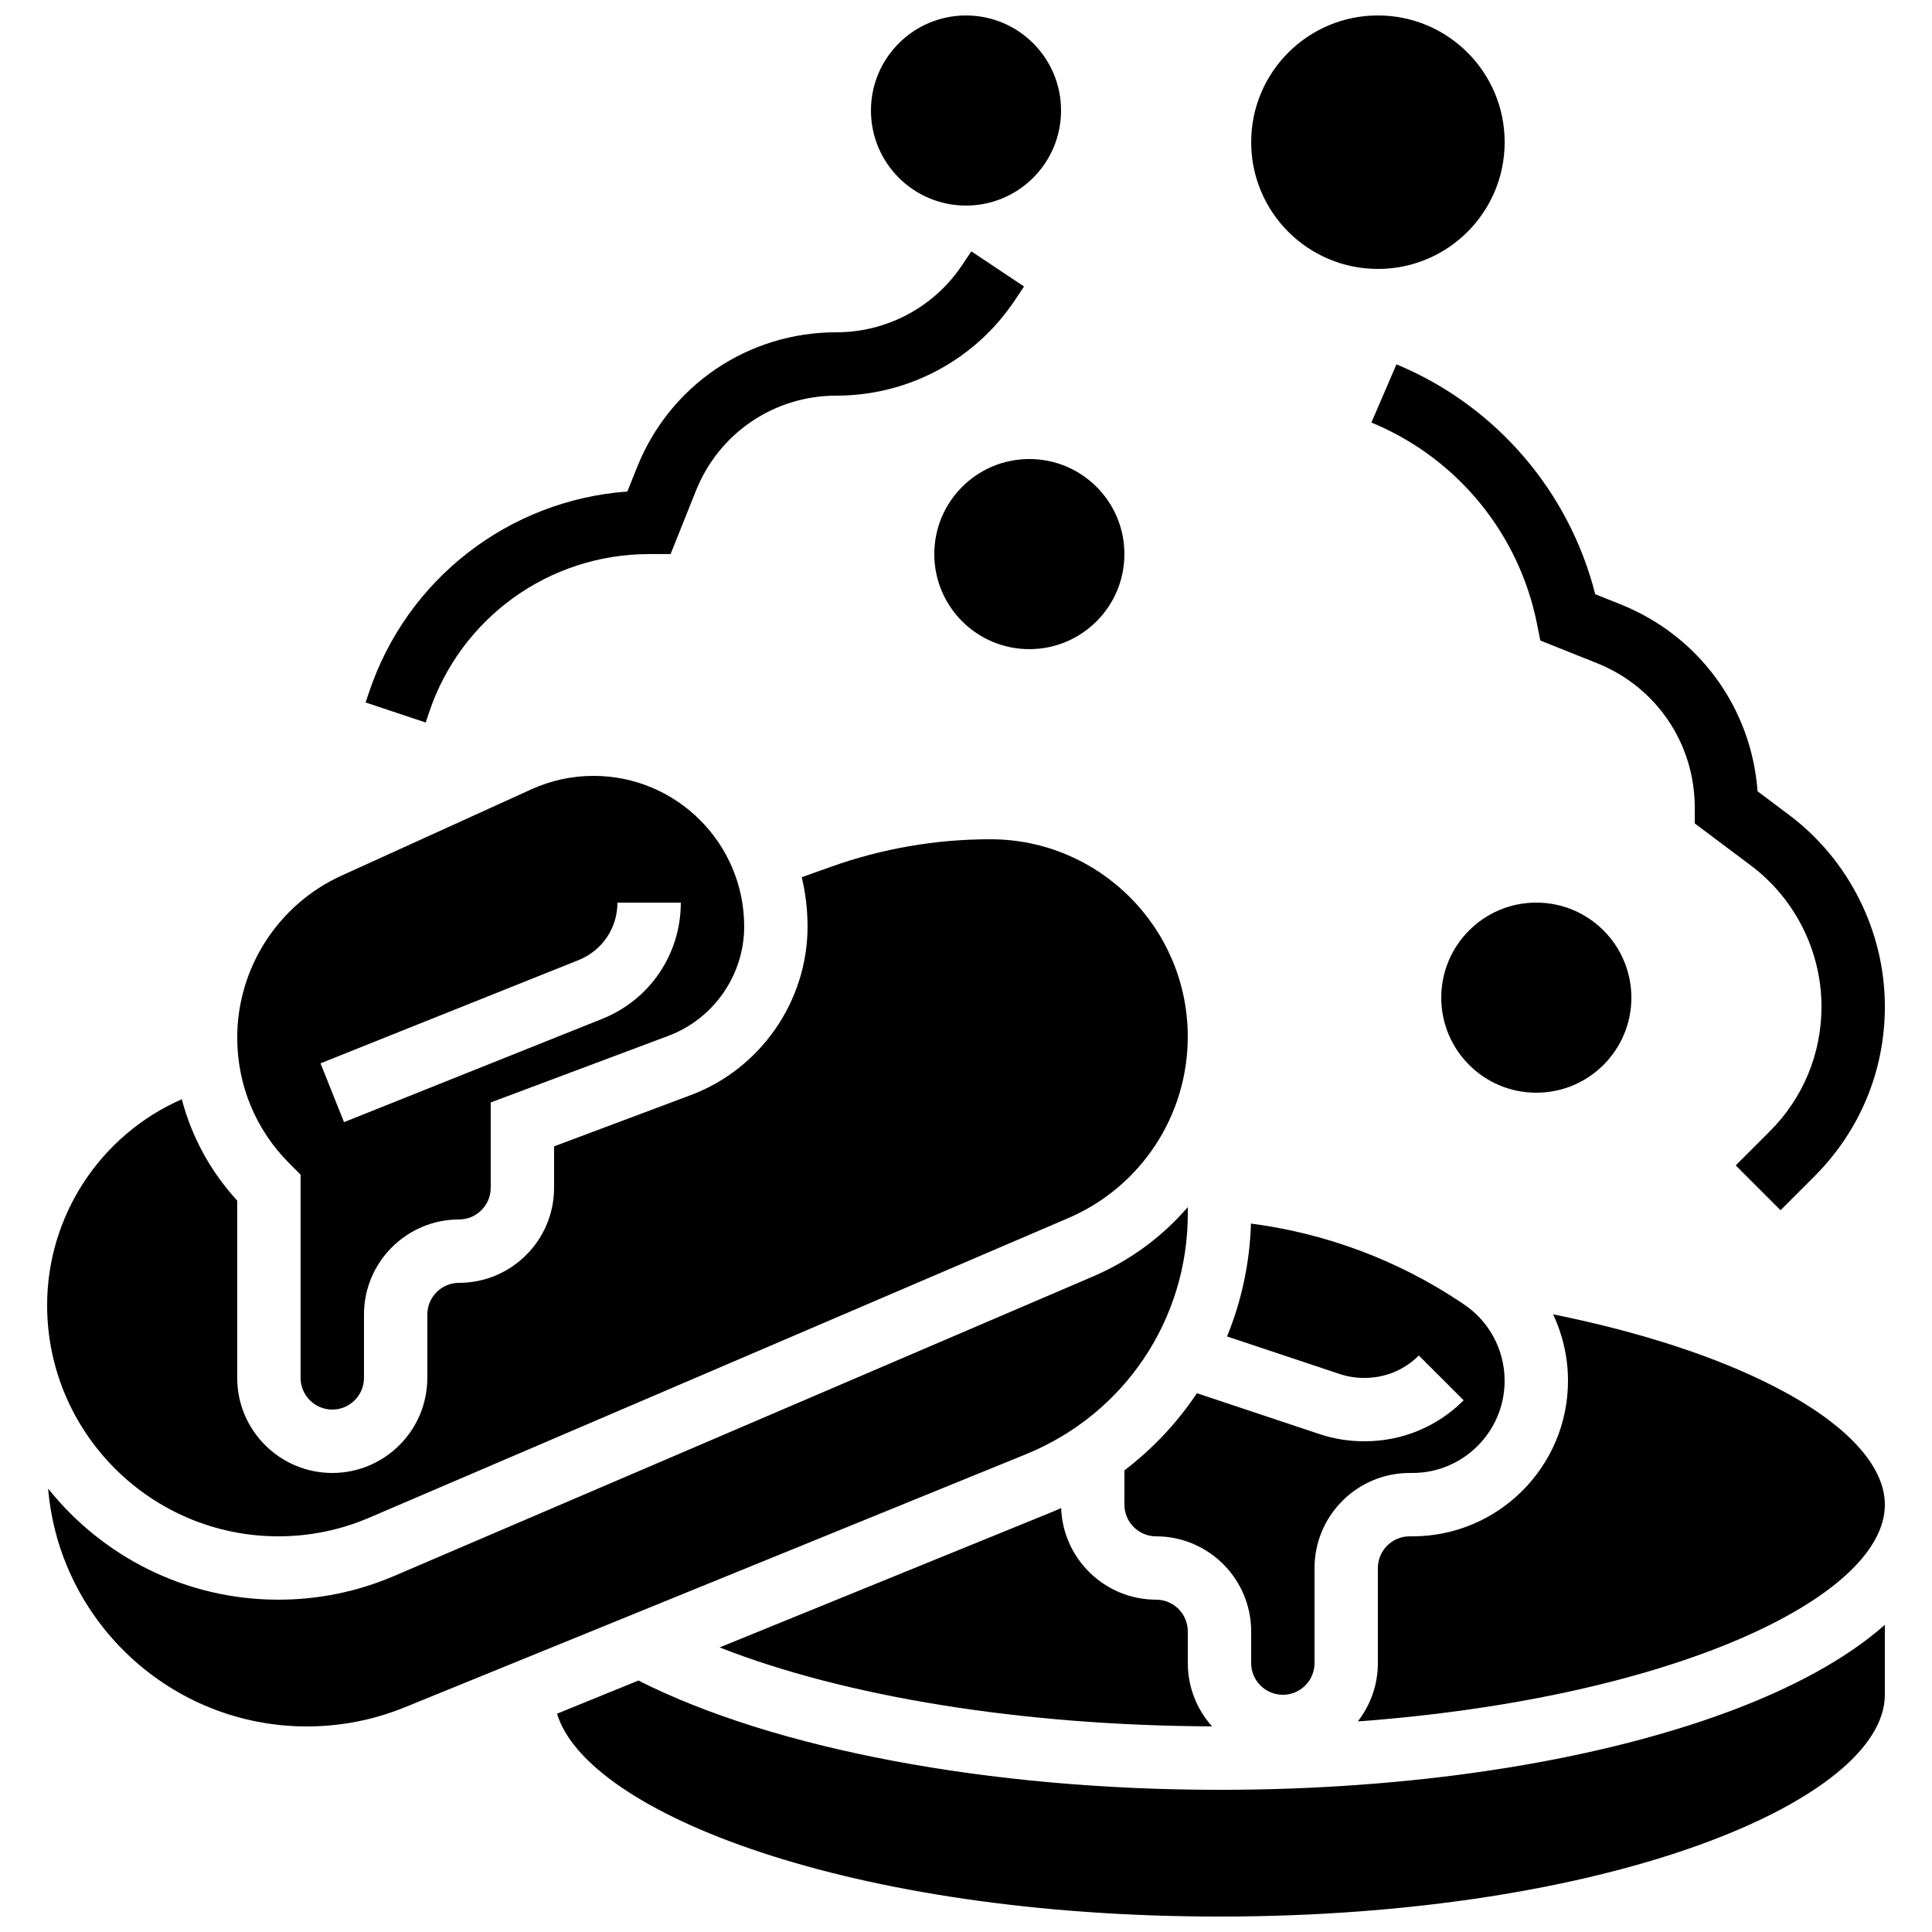
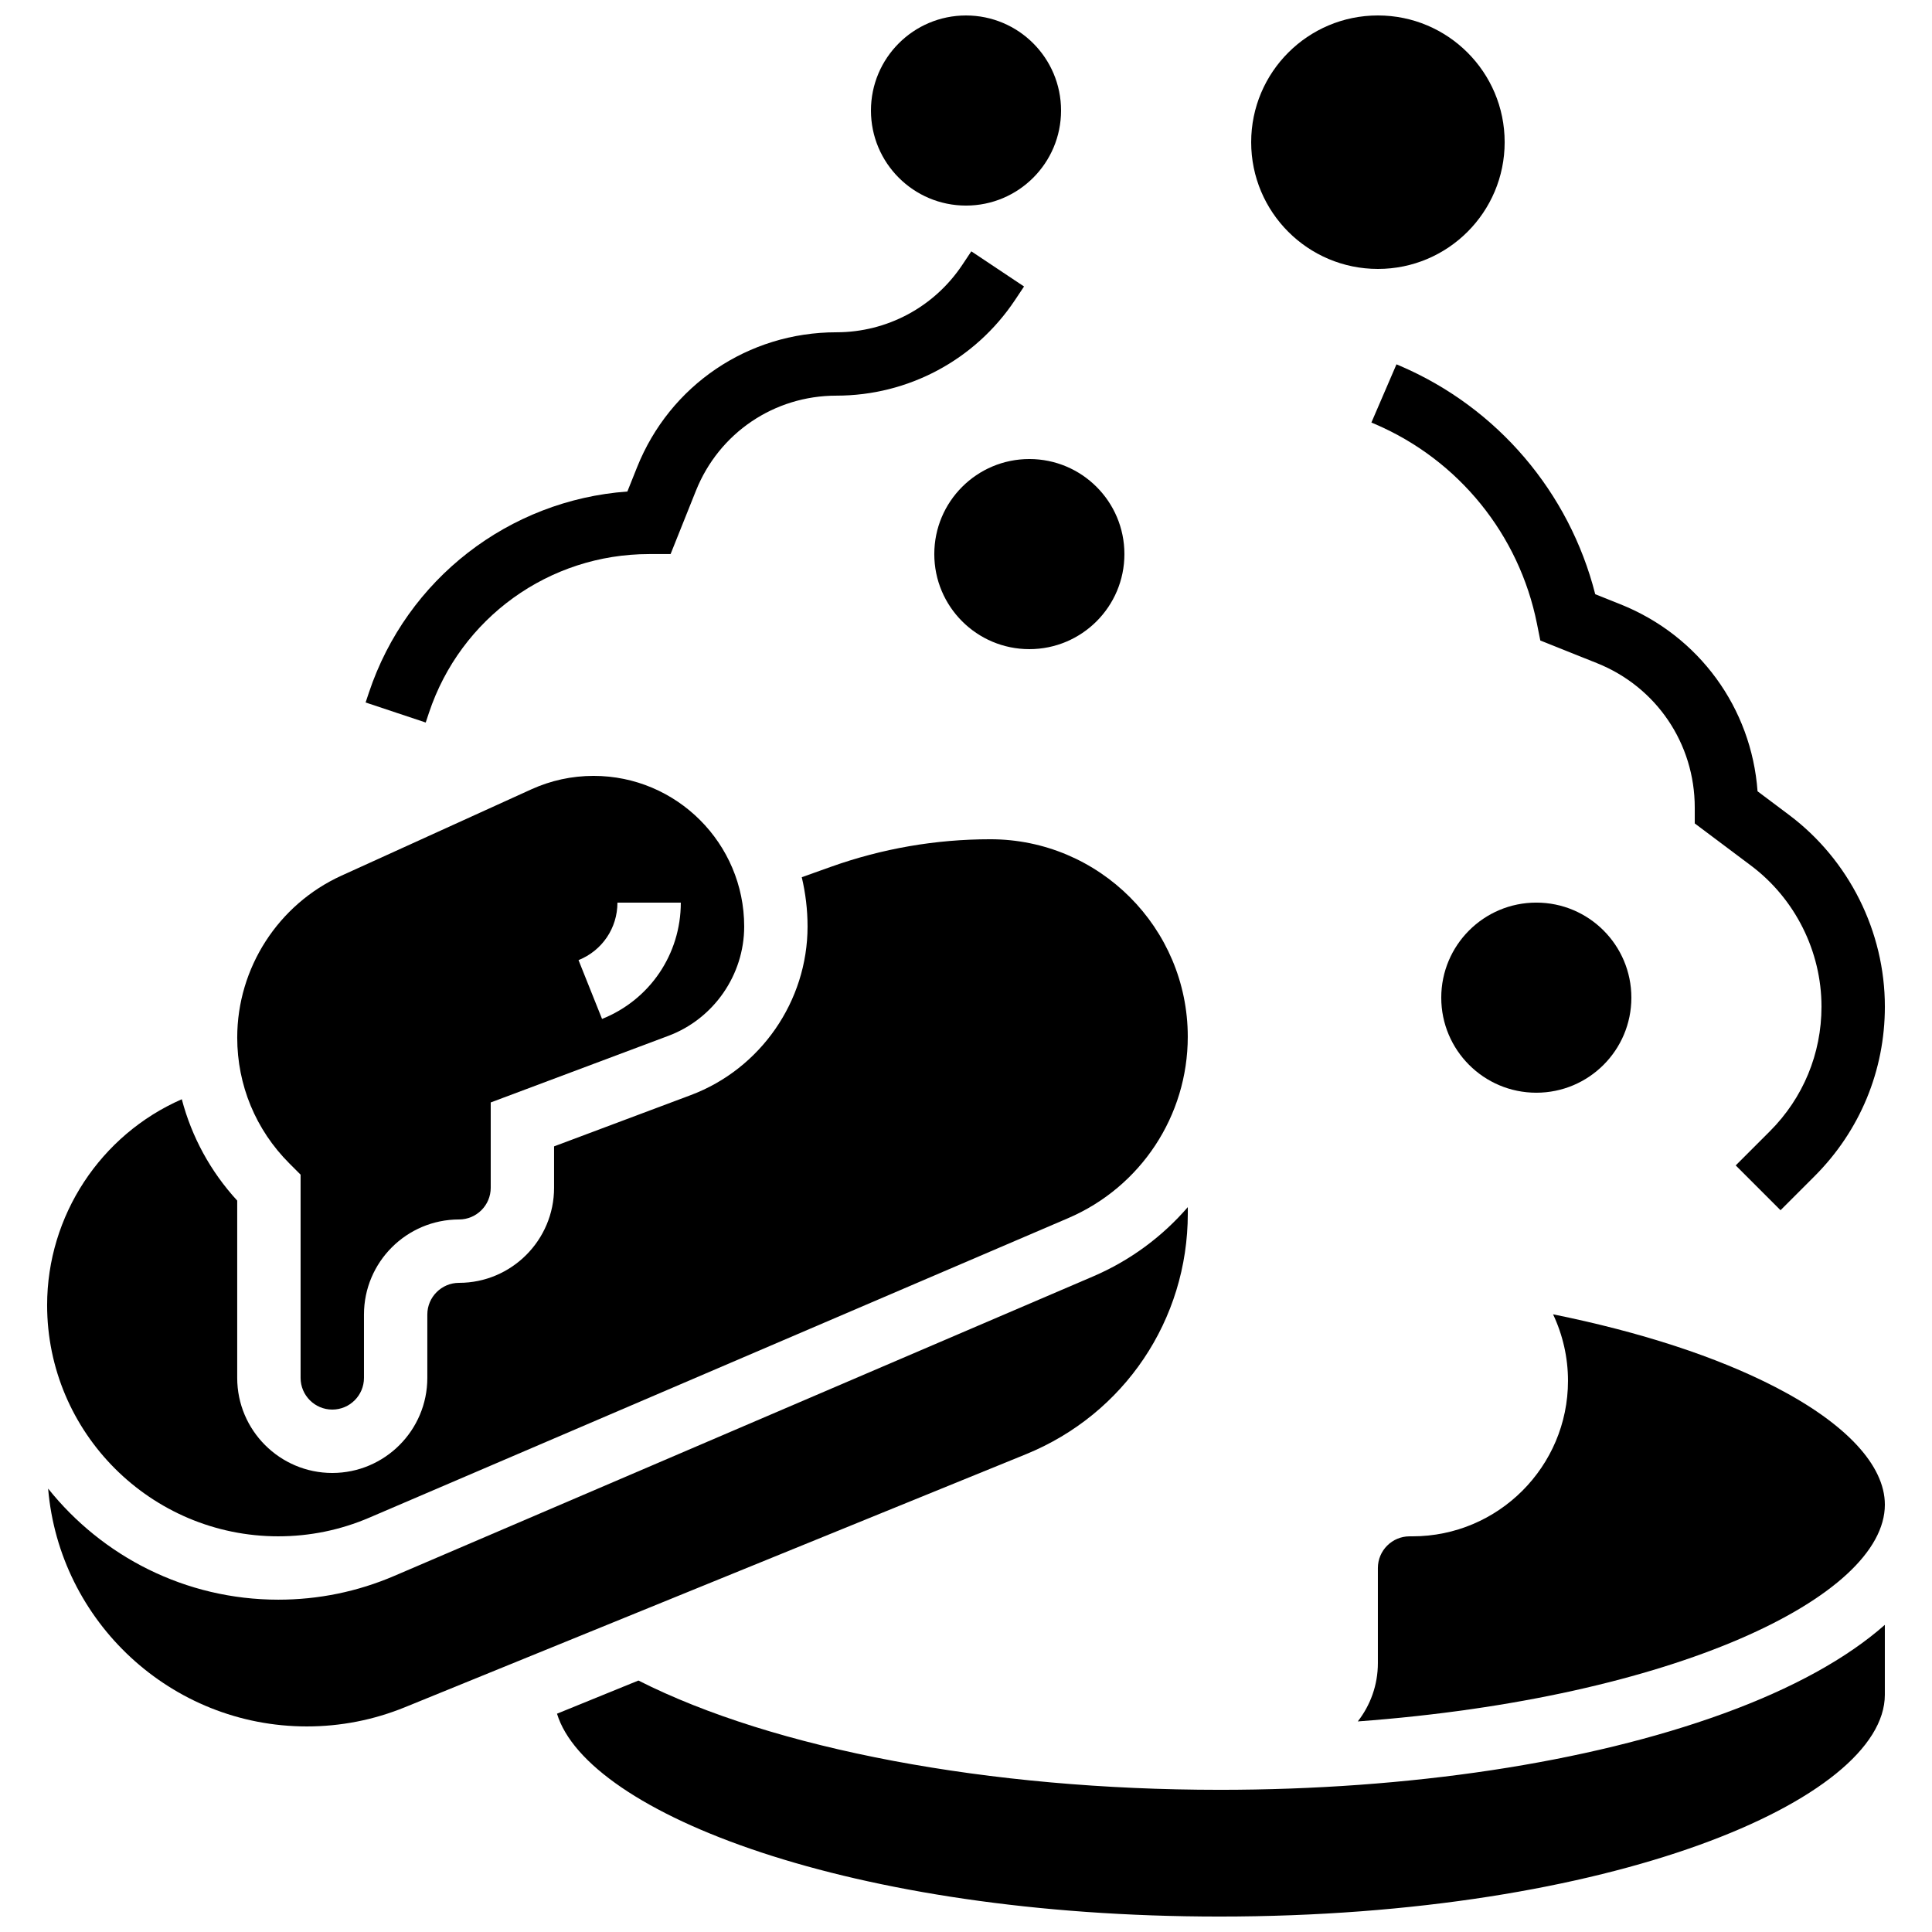
<svg xmlns="http://www.w3.org/2000/svg" width="800px" height="800px" version="1.1" viewBox="144 144 512 512">
  <defs>
    <clipPath id="c">
      <path d="m291 574h353v77.902h-353z" />
    </clipPath>
    <clipPath id="b">
      <path d="m475 148.09h68v67.906h-68z" />
    </clipPath>
    <clipPath id="a">
      <path d="m374 148.09h52v50.906h-52z" />
    </clipPath>
  </defs>
-   <path d="m450.38 567.93c-13.586 0-24.688-10.812-25.168-24.285-0.977 0.441-1.965 0.867-2.965 1.273l-87.543 35.664c33.223 13.082 80.234 20.727 130.5 20.922-3.992-4.457-6.426-10.336-6.426-16.777v-8.398c0-4.629-3.769-8.398-8.398-8.398z" />
-   <path d="m223.66 455.3v53.855c0 4.629 3.766 8.398 8.398 8.398 4.629 0 8.398-3.766 8.398-8.398v-16.793c0-13.891 11.301-25.191 25.191-25.191 4.629 0 8.398-3.766 8.398-8.398v-22.613l47.102-17.66c12-4.5 20.07-16.145 20.07-28.965 0-22.012-17.906-39.918-39.914-39.918-5.738 0-11.293 1.203-16.52 3.578l-50.273 22.852c-16.793 7.633-27.645 24.484-27.645 42.926 0 12.594 4.906 24.438 13.812 33.34zm73.656-56.859c6.266-2.508 10.312-8.488 10.312-15.238h16.793c0 13.656-8.191 25.754-20.871 30.828l-68.379 27.352-6.234-15.594z" />
-   <path d="m505.41 525.95c-3.988 0-7.934-0.641-11.719-1.902l-32.492-10.832c-5.195 7.777-11.668 14.695-19.215 20.445l-0.004 9.086c0 4.629 3.766 8.398 8.398 8.398 13.891 0 25.191 11.301 25.191 25.191v8.398c0 4.629 3.766 8.398 8.398 8.398 4.629 0 8.398-3.766 8.398-8.398v-25.191c0-13.891 11.301-25.191 25.191-25.191h0.77c13.457-0.004 24.414-10.957 24.414-24.426 0-8.184-4.066-15.781-10.875-20.32l-0.836-0.559c-16.668-11.113-35.707-18.219-55.512-20.789-0.316 10.484-2.519 20.582-6.336 29.918l29.82 9.941c2.07 0.691 4.227 1.039 6.41 1.039h0.266c5.414 0 10.504-2.109 14.332-5.938l11.875 11.875c-7 7-16.309 10.855-26.211 10.855z" />
+   <path d="m223.66 455.3v53.855c0 4.629 3.766 8.398 8.398 8.398 4.629 0 8.398-3.766 8.398-8.398v-16.793c0-13.891 11.301-25.191 25.191-25.191 4.629 0 8.398-3.766 8.398-8.398v-22.613l47.102-17.66c12-4.5 20.07-16.145 20.07-28.965 0-22.012-17.906-39.918-39.914-39.918-5.738 0-11.293 1.203-16.52 3.578l-50.273 22.852c-16.793 7.633-27.645 24.484-27.645 42.926 0 12.594 4.906 24.438 13.812 33.34zm73.656-56.859c6.266-2.508 10.312-8.488 10.312-15.238h16.793c0 13.656-8.191 25.754-20.871 30.828z" />
  <path d="m458.78 465.62v-1.719c-6.727 7.789-15.23 14.137-25.098 18.363l-185.17 79.355c-9.77 4.191-20.117 6.312-30.75 6.312-24.672 0-46.691-11.516-61.008-29.441 2.961 35.246 32.574 63.031 68.574 63.031 8.949 0 17.688-1.711 25.973-5.086l164.61-67.062c26.039-10.613 42.867-35.637 42.867-63.754z" />
  <path d="m614.45 511.57c-15.48-7.992-35.543-14.535-58.875-19.266 2.566 5.426 3.961 11.426 3.961 17.629 0 22.723-18.488 41.211-41.215 41.211h-0.77c-4.629 0-8.398 3.766-8.398 8.398v25.191c0 5.824-1.992 11.191-5.324 15.461 83.895-6.207 139.68-33.047 139.68-57.445 0-10.434-10.32-21.508-29.055-31.18z" />
  <path d="m217.76 551.14c8.344 0 16.465-1.668 24.137-4.957l185.16-79.355c19.266-8.254 31.715-27.133 31.715-48.09 0-28.855-23.473-52.328-52.328-52.328-14.461 0-28.695 2.465-42.312 7.328l-7.656 2.734c0.992 4.195 1.535 8.562 1.535 13.059 0 19.785-12.445 37.746-30.969 44.691l-36.207 13.578v10.977c0 13.891-11.301 25.191-25.191 25.191-4.629 0-8.398 3.766-8.398 8.398v16.793c0 13.891-11.301 25.191-25.191 25.191s-25.191-11.301-25.191-25.191v-46.988c-7.094-7.727-12.074-16.914-14.684-26.859-21.504 9.41-35.691 30.836-35.691 54.559 0 33.785 27.484 61.27 61.27 61.27z" />
  <g clip-path="url(#c)">
    <path d="m467.17 618.32c-60.996 0-118.1-10.785-153.98-28.961l-21.578 8.789c8.016 26.379 77.863 53.758 175.56 53.758 103.91 0 176.33-30.977 176.33-58.777v-18.527c-10.059 8.879-24.473 16.859-42.84 23.535-35.785 13.016-83.195 20.184-133.49 20.184z" />
  </g>
  <g clip-path="url(#b)">
    <path d="m542.75 181.68c0 18.551-15.039 33.59-33.59 33.59-18.547 0-33.586-15.039-33.586-33.59 0-18.547 15.039-33.586 33.586-33.586 18.551 0 33.59 15.039 33.59 33.586" />
  </g>
  <g clip-path="url(#a)">
    <path d="m425.19 173.29c0 13.91-11.277 25.191-25.188 25.191-13.914 0-25.191-11.281-25.191-25.191 0-13.914 11.277-25.191 25.191-25.191 13.91 0 25.188 11.277 25.188 25.191" />
  </g>
  <path d="m441.98 290.84c0 13.914-11.281 25.191-25.191 25.191-13.914 0-25.191-11.277-25.191-25.191 0-13.914 11.277-25.191 25.191-25.191 13.91 0 25.191 11.277 25.191 25.191" />
  <path d="m576.33 408.39c0 13.914-11.277 25.191-25.191 25.191-13.91 0-25.191-11.277-25.191-25.191 0-13.91 11.281-25.191 25.191-25.191 13.914 0 25.191 11.281 25.191 25.191" />
  <path d="m257.68 332.89c8.383-25.152 31.832-42.055 58.348-42.055h5.684l6.715-16.781c6.121-15.309 20.73-25.203 37.223-25.203 19.062 0 36.758-9.469 47.332-25.328l2.398-3.598-13.973-9.316-2.398 3.598c-7.453 11.176-19.926 17.852-33.359 17.852-23.395 0-44.129 14.035-52.816 35.758l-2.574 6.438c-31.348 2.293-58.449 23.141-68.508 53.324l-0.863 2.586 15.93 5.312z" />
  <path d="m514.08 240.55-6.644 15.422 1.062 0.457c22.09 9.508 38.094 29.266 42.809 52.848l0.891 4.461 15.023 6.008c15.738 6.297 25.906 21.316 25.906 38.27v4.199l14.902 11.176c11.699 8.777 18.684 22.746 18.684 37.371 0 12.477-4.859 24.207-13.68 33.031l-9.051 9.051 11.875 11.875 9.051-9.051c11.992-12 18.602-27.945 18.602-44.91 0-19.883-9.496-38.875-25.402-50.805l-8.34-6.258c-1.609-22.066-15.5-41.219-36.309-49.543l-6.707-2.684c-6.856-26.988-25.875-49.387-51.609-60.465z" />
</svg>